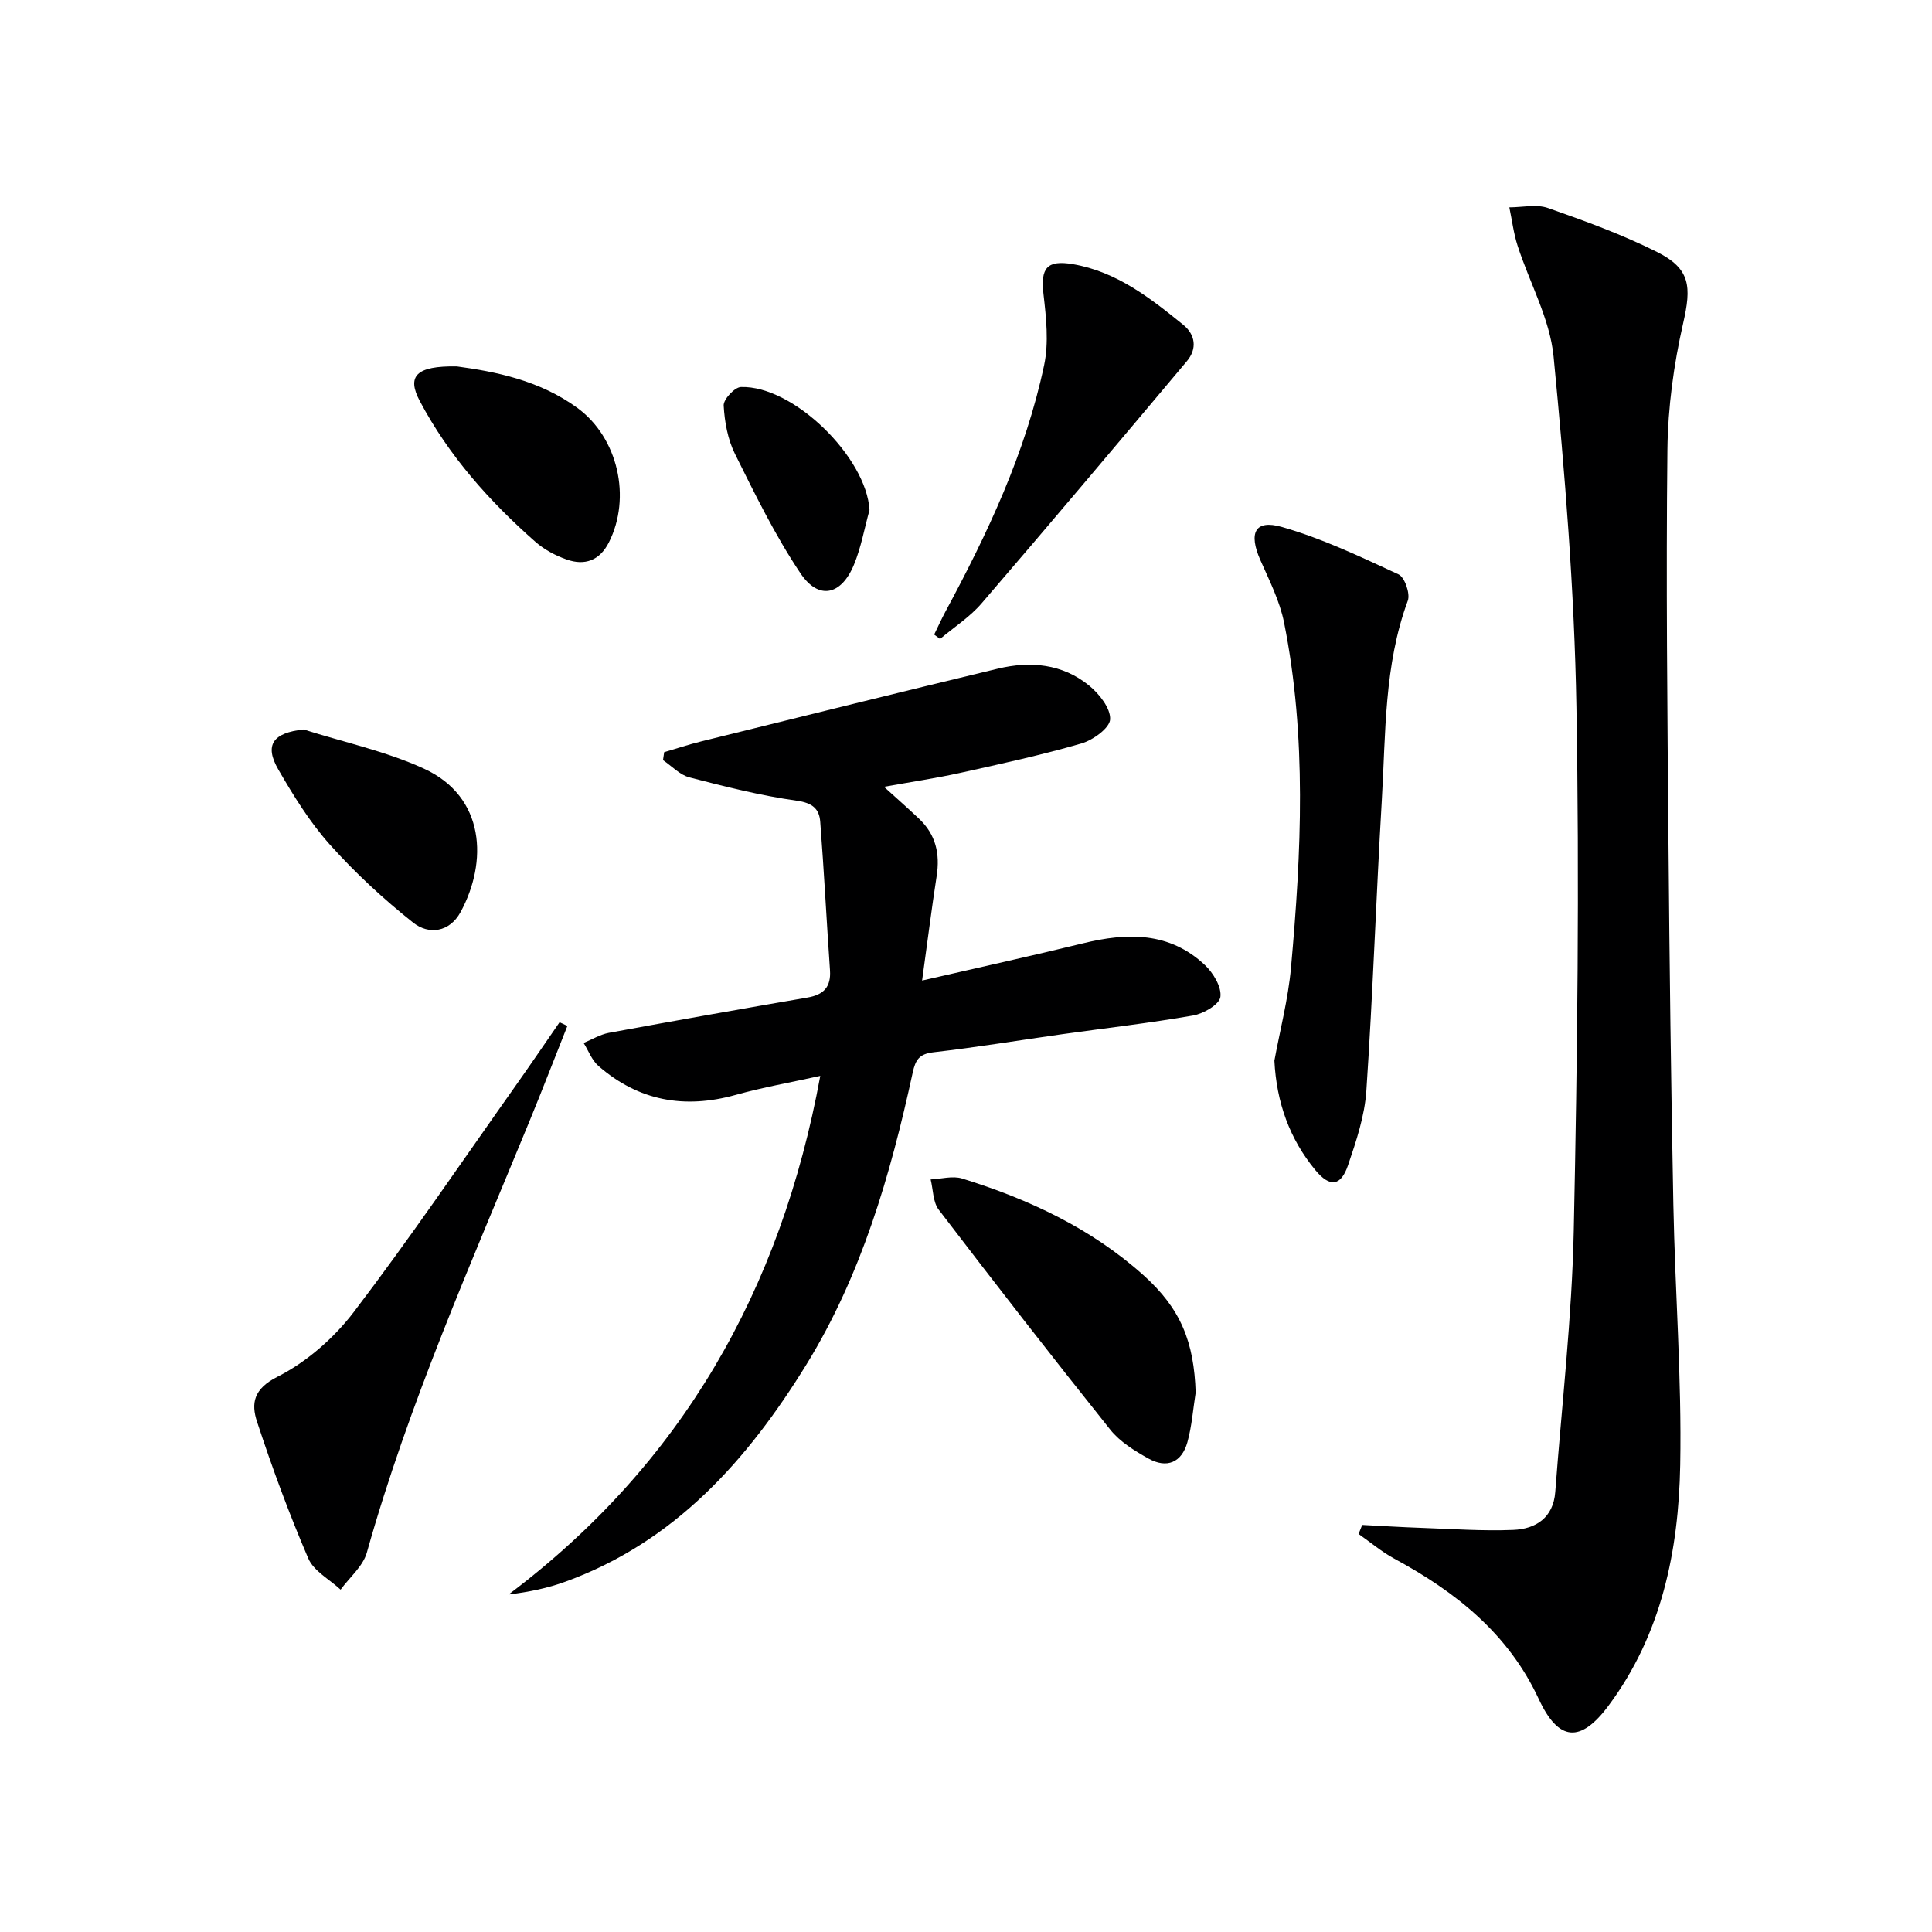
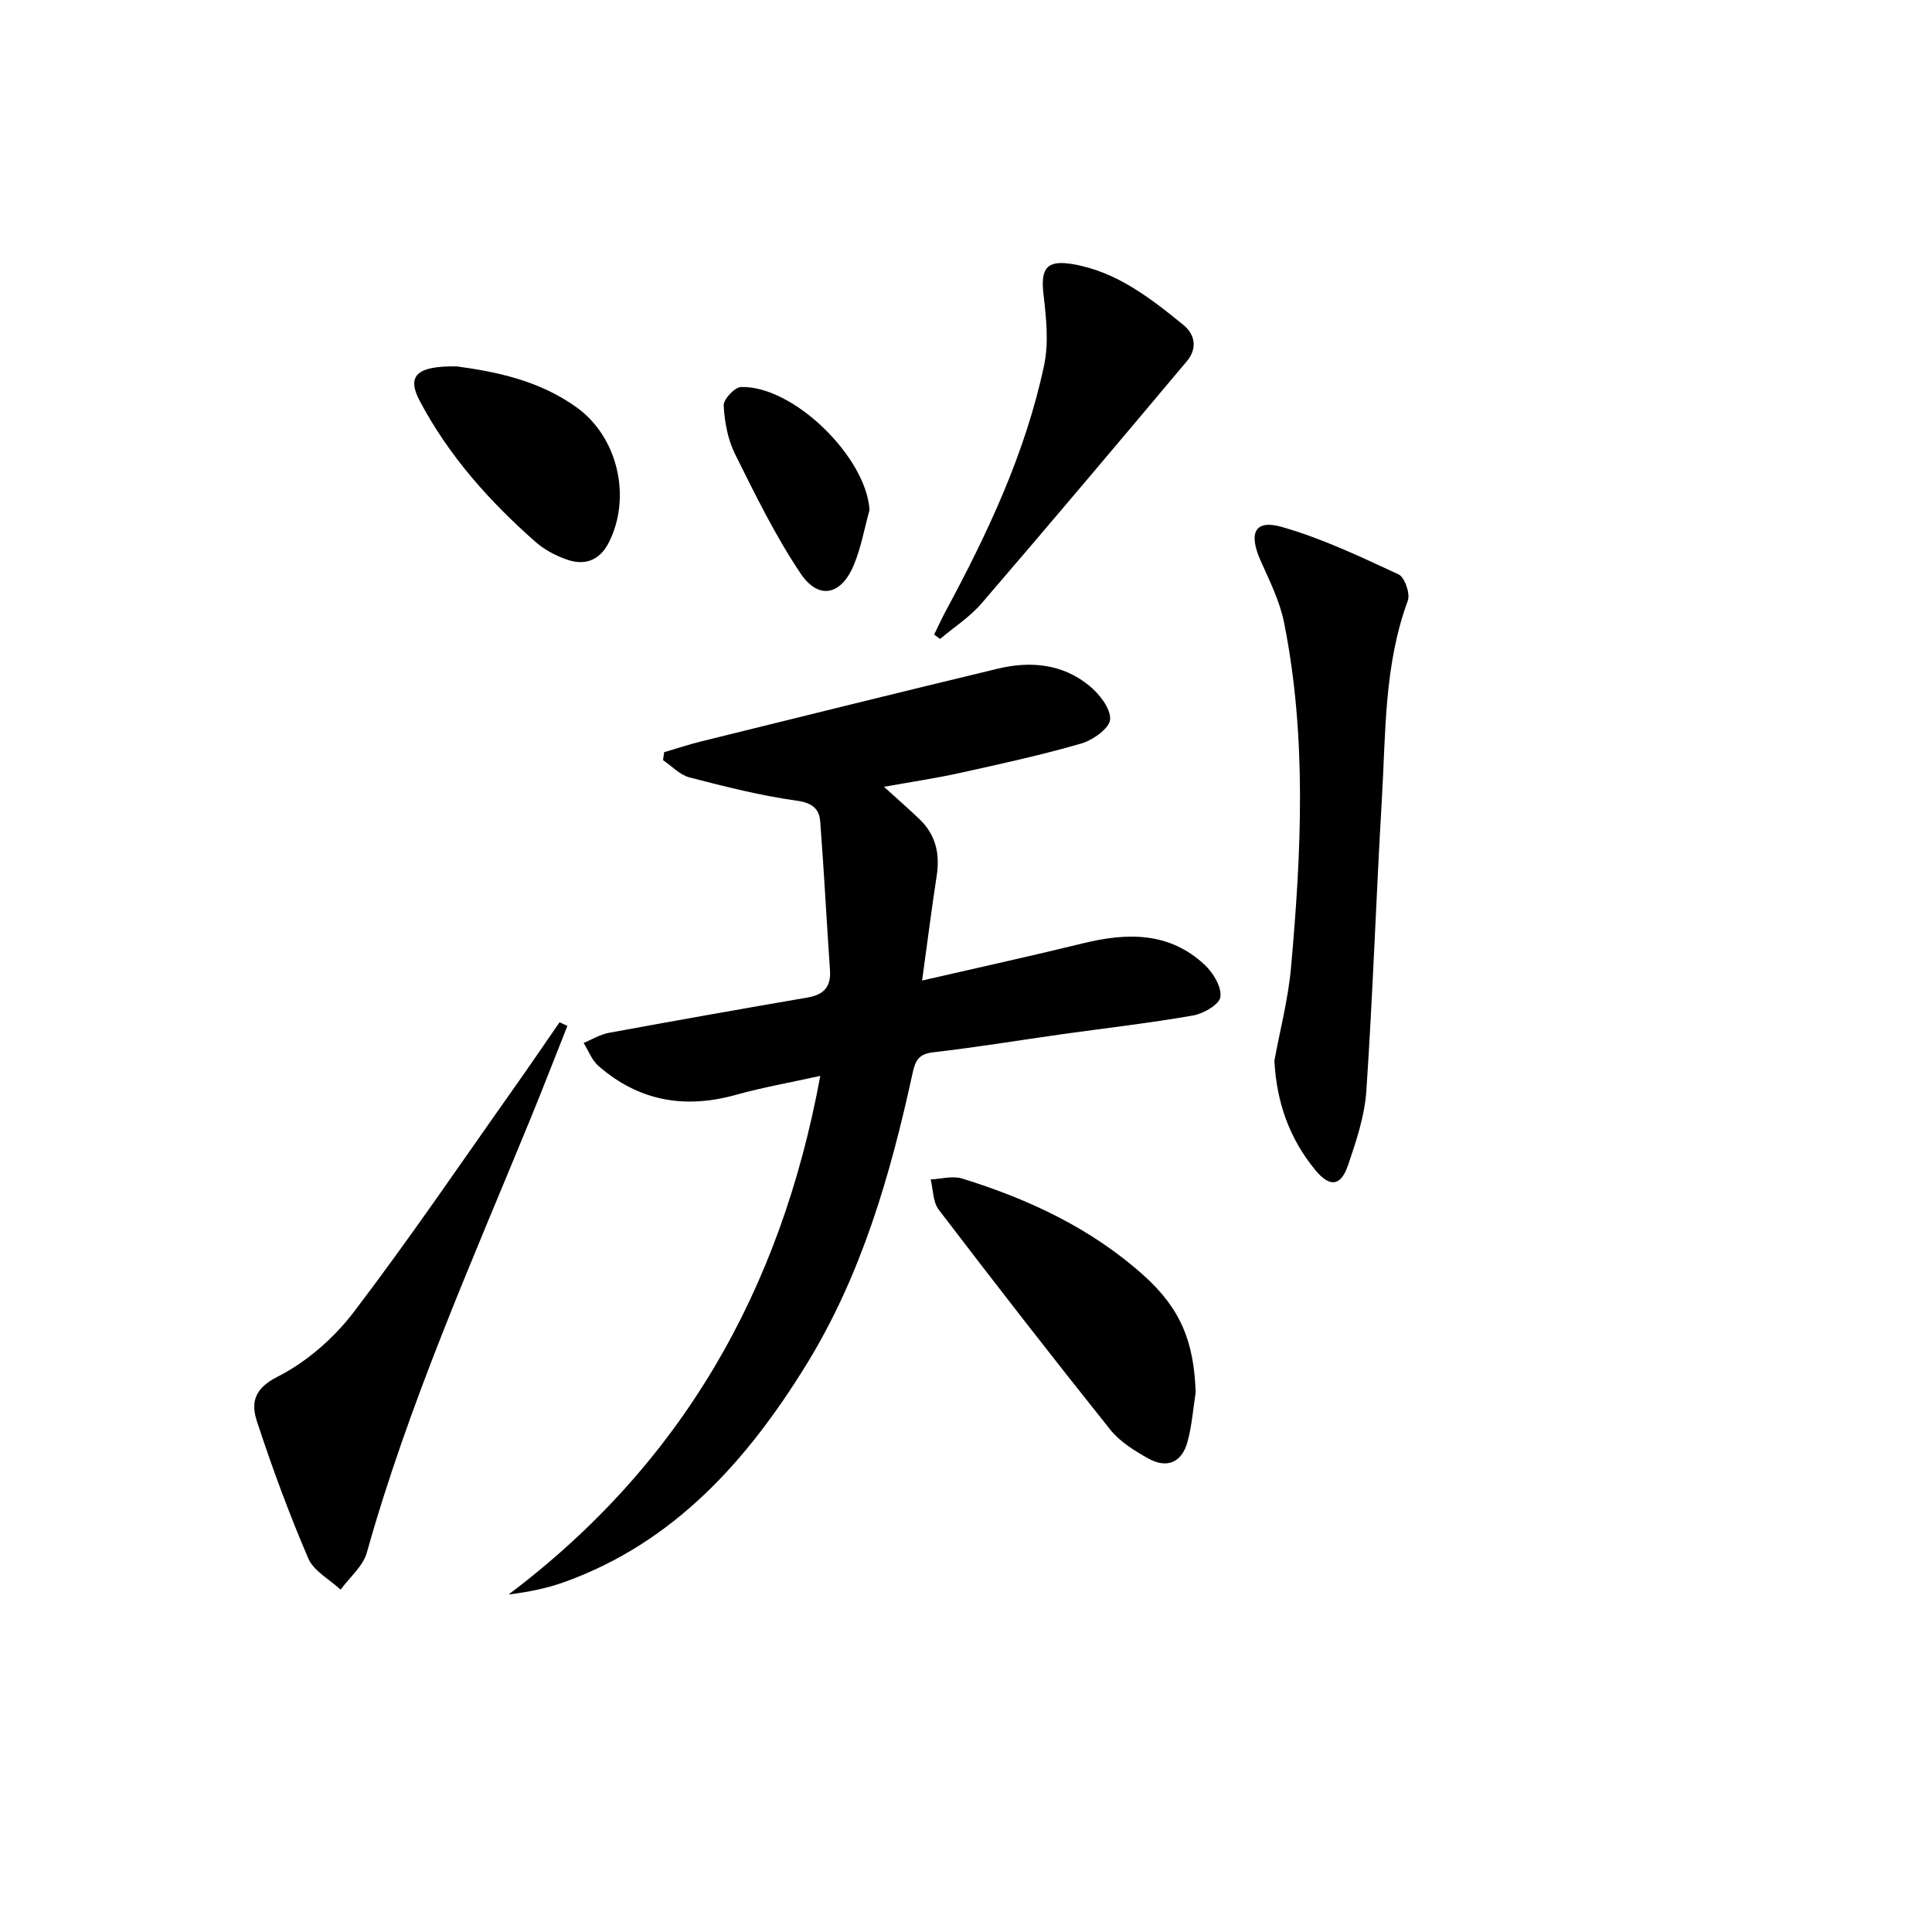
<svg xmlns="http://www.w3.org/2000/svg" enable-background="new 0 0 400 400" viewBox="0 0 400 400">
  <g fill="#000001">
-     <path d="m282.03 315.72c4.11.21 8.21.47 12.32.61 6.31.22 12.64.68 18.94.42 4.69-.19 8.31-2.52 8.71-7.87 1.35-18.04 3.45-36.06 3.83-54.12.76-36.12 1.18-72.27.55-108.38-.42-24.22-2.39-48.45-4.73-72.57-.76-7.81-4.98-15.27-7.45-22.94-.83-2.56-1.15-5.29-1.71-7.94 2.69 0 5.62-.7 8.01.14 7.65 2.68 15.32 5.47 22.55 9.09 6.98 3.49 7.16 7.19 5.42 14.8-1.94 8.52-3.15 17.38-3.25 26.11-.3 27.15-.01 54.31.22 81.46.21 24.97.52 49.95 1.01 74.92.35 17.96 1.75 35.92 1.42 53.86-.33 17.76-3.84 35.03-14.83 49.81-5.81 7.81-10.36 7.47-14.47-1.38-6.3-13.55-17.18-22.15-29.88-29.03-2.63-1.42-4.95-3.4-7.41-5.12.25-.64.5-1.26.75-1.87z" />
    <path d="m190.91 203.01c11.76-2.71 22.56-5.07 33.29-7.7 9.16-2.25 17.92-2.42 25.26 4.49 1.74 1.64 3.49 4.56 3.21 6.61-.21 1.56-3.5 3.47-5.67 3.84-8.98 1.57-18.06 2.6-27.1 3.87-8.88 1.25-17.72 2.72-26.63 3.74-2.97.34-3.73 1.57-4.31 4.24-4.6 21.18-10.61 41.95-22.08 60.54-12.17 19.71-27.2 36.61-49.82 44.83-3.68 1.34-7.55 2.14-11.76 2.65 35.82-26.98 56.35-62.9 64.53-107.37-6.13 1.36-11.91 2.37-17.53 3.94-10.59 2.95-20.09 1.25-28.4-6-1.37-1.19-2.06-3.15-3.07-4.76 1.73-.71 3.41-1.75 5.21-2.09 13.7-2.52 27.41-4.95 41.14-7.31 3.34-.57 4.9-2.18 4.66-5.65-.71-10.25-1.23-20.51-2.02-30.75-.2-2.66-1.61-3.9-4.83-4.35-7.5-1.05-14.9-2.92-22.25-4.83-2-.52-3.65-2.34-5.47-3.57.08-.55.16-1.1.24-1.65 2.57-.75 5.11-1.6 7.71-2.24 20.45-5.05 40.89-10.13 61.37-15.05 6.73-1.62 13.38-1.01 18.9 3.5 2.1 1.71 4.46 4.7 4.35 6.99-.08 1.8-3.54 4.29-5.92 4.99-8.27 2.4-16.71 4.24-25.13 6.1-4.98 1.1-10.04 1.85-15.77 2.88 2.78 2.52 5.08 4.54 7.29 6.64 3.44 3.26 4.34 7.25 3.61 11.87-1.04 6.72-1.88 13.46-3.01 21.6z" />
    <path d="m263.85 219.6c1.14-6.23 2.85-12.7 3.44-19.27 2.14-23.85 3.3-47.75-1.44-71.45-.89-4.46-3.05-8.71-4.91-12.93-2.47-5.61-1.13-8.44 4.42-6.86 8.34 2.37 16.3 6.17 24.2 9.83 1.27.59 2.45 4 1.91 5.45-4.94 13.39-4.56 27.43-5.38 41.29-1.18 20.05-1.85 40.13-3.2 60.17-.35 5.2-2.08 10.39-3.78 15.38-1.49 4.4-3.76 4.69-6.77 1.06-5.32-6.44-8.05-13.98-8.49-22.67z" />
    <path d="m117.47 212.41c-2.61 6.56-5.15 13.15-7.83 19.68-12.09 29.46-25.05 58.59-33.69 89.36-.8 2.84-3.58 5.13-5.43 7.67-2.29-2.13-5.56-3.84-6.69-6.46-3.98-9.26-7.47-18.75-10.62-28.33-1.23-3.75-.75-6.77 4.24-9.29 6.02-3.04 11.67-7.99 15.8-13.4 11.66-15.31 22.48-31.27 33.6-46.99 3.04-4.3 6-8.66 9-13 .54.26 1.08.51 1.62.76z" />
    <path d="m247.55 288.32c-.54 3.43-.79 6.94-1.71 10.27-1.17 4.21-4.26 5.52-8.08 3.38-2.86-1.6-5.89-3.46-7.89-5.97-12.02-15.04-23.84-30.25-35.52-45.55-1.21-1.59-1.14-4.15-1.67-6.26 2.18-.1 4.56-.8 6.52-.19 13.76 4.26 26.68 10.29 37.51 19.99 7.78 6.96 10.5 13.86 10.84 24.33z" />
    <path d="m193.41 131.38c.76-1.56 1.48-3.15 2.3-4.69 8.76-16.25 16.61-32.9 20.46-51.06 1-4.71.43-9.87-.13-14.75-.63-5.39.72-7.1 6.08-6.19 9.06 1.55 16.01 7 22.85 12.55 2.54 2.06 2.92 4.97.76 7.54-14.1 16.78-28.23 33.55-42.52 50.16-2.43 2.82-5.7 4.92-8.58 7.35-.41-.29-.82-.6-1.22-.91z" />
-     <path d="m62.86 151.03c8.32 2.64 16.99 4.49 24.87 8.09 12.81 5.85 13.24 19.39 7.63 29.71-2.28 4.2-6.58 4.76-9.82 2.19-6.16-4.89-12.01-10.3-17.25-16.16-4.16-4.65-7.52-10.1-10.66-15.53-2.97-5.13-1.08-7.62 5.23-8.3z" />
    <path d="m94.58 75.86c7.81 1.06 17.08 2.82 24.99 8.62 8.39 6.16 11.19 18.53 6.49 27.82-1.9 3.75-4.99 4.87-8.74 3.54-2.31-.81-4.64-2.05-6.47-3.66-9.53-8.4-17.93-17.81-23.92-29.12-2.75-5.16-.83-7.34 7.65-7.2z" />
    <path d="m180.02 105.6c-1.05 3.78-1.73 7.72-3.22 11.32-2.63 6.36-7.32 7.38-11.08 1.76-5.21-7.77-9.37-16.29-13.55-24.7-1.5-3.01-2.15-6.63-2.34-10.02-.07-1.27 2.26-3.78 3.56-3.83 10.9-.35 26.02 14.59 26.63 25.47z" />
  </g>
</svg>